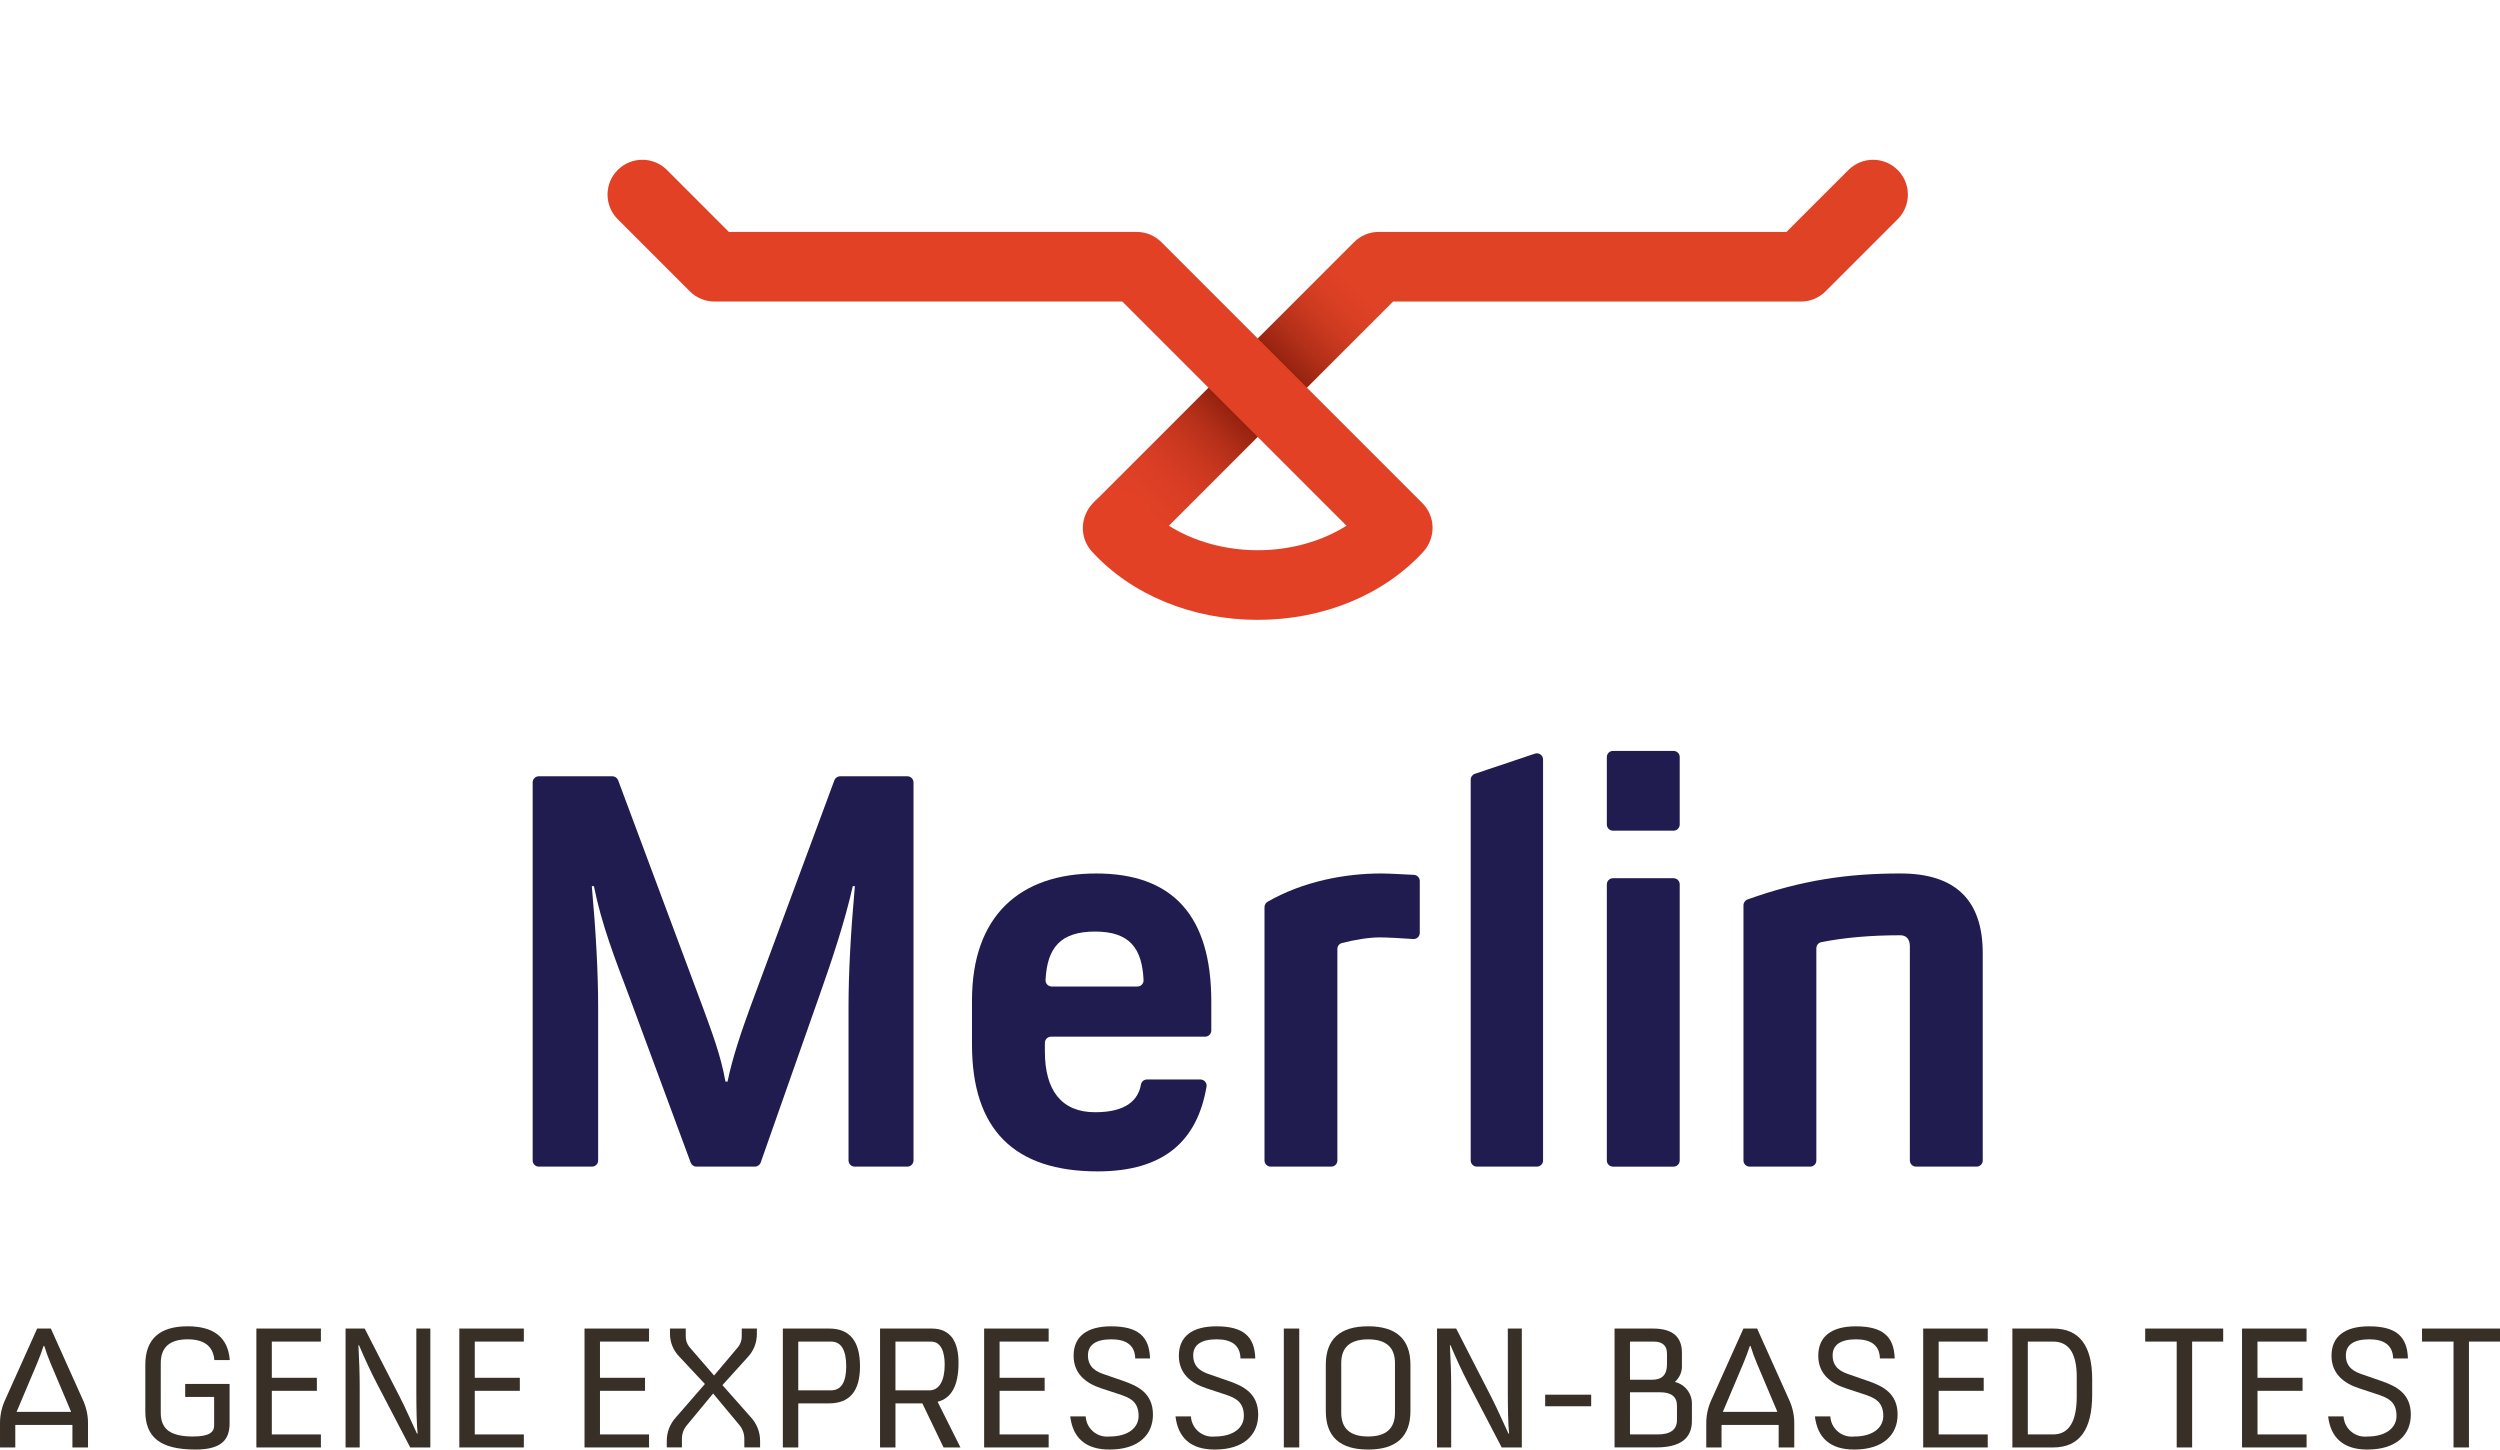
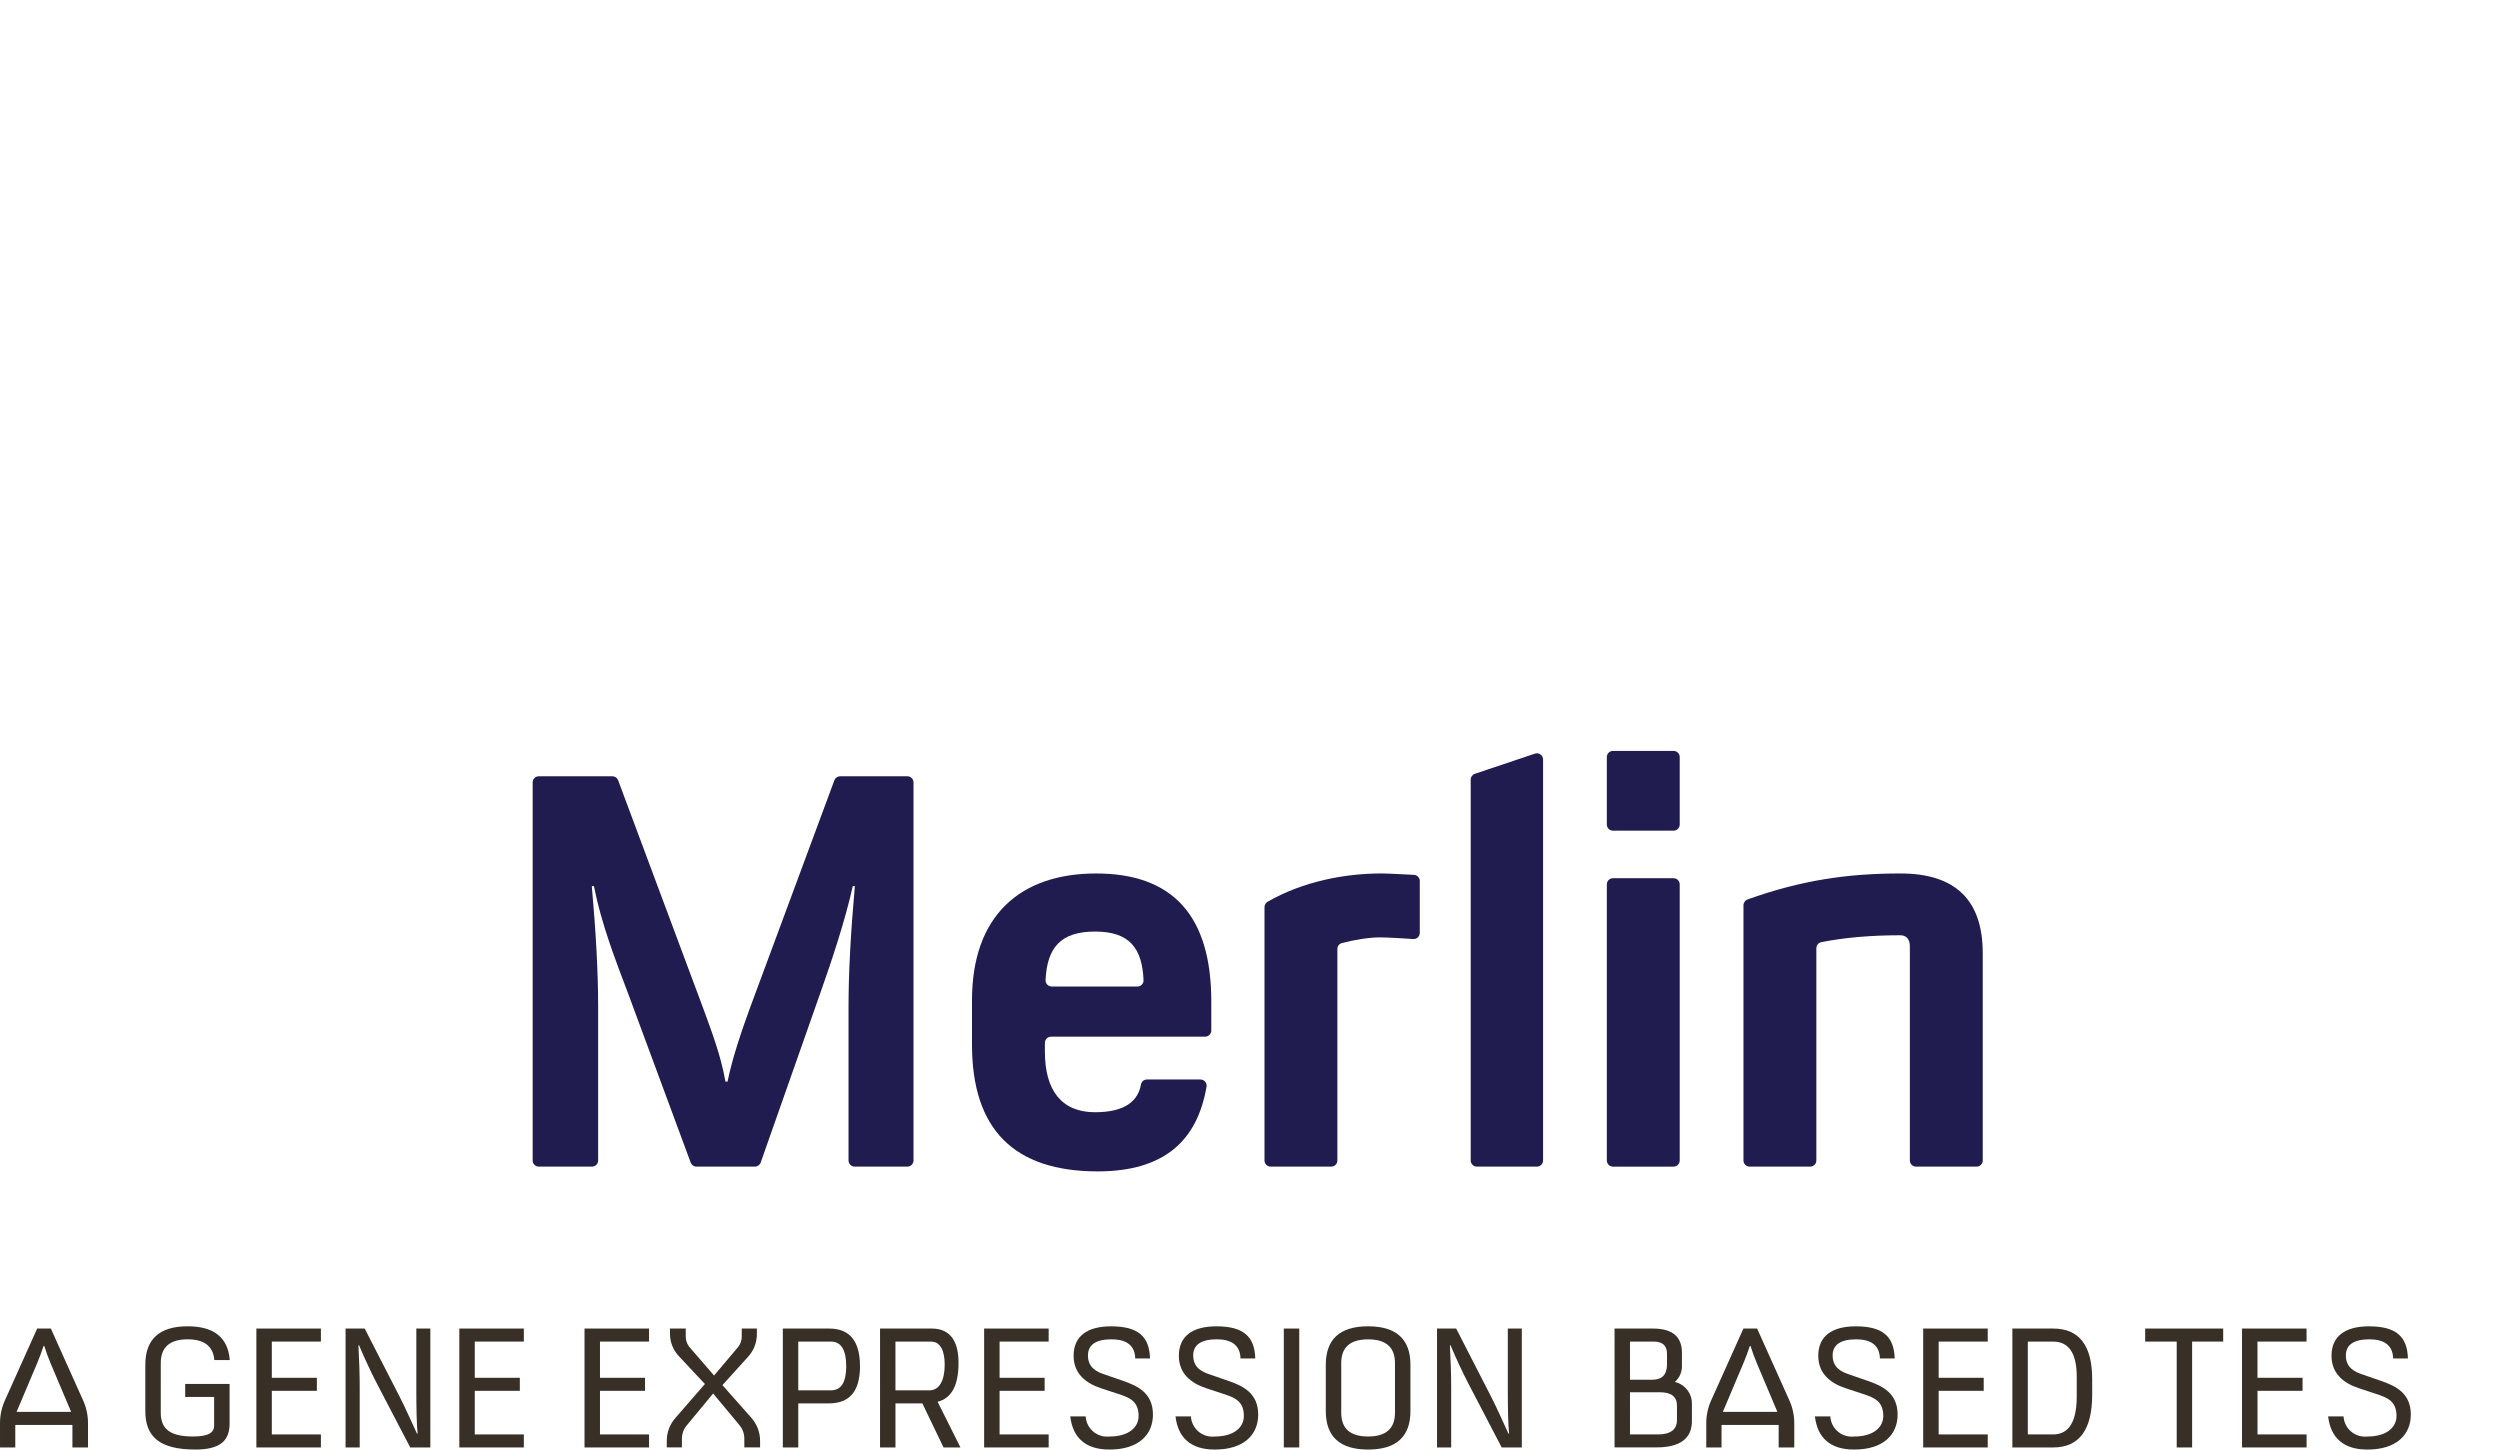
<svg xmlns="http://www.w3.org/2000/svg" xmlns:xlink="http://www.w3.org/1999/xlink" version="1.1" id="Layer_1" x="0px" y="0px" viewBox="0 0 388.808 225.439" style="enable-background:new 0 0 388.808 225.439;" xml:space="preserve">
  <style type="text/css"> .st0{clip-path:url(#SVGID_00000094584214197814518400000015835019015280858277_);} .st1{clip-path:url(#SVGID_00000153681282718671690670000005041003574065921674_);fill:#382F27;} .st2{clip-path:url(#SVGID_00000136381541735560173900000013884610835693378721_);fill:#211C4F;} .st3{clip-path:url(#SVGID_00000034068953473601181940000004960112632281441451_);fill:#211C4F;} .st4{clip-path:url(#SVGID_00000001632511934600308860000010811029390172169107_);fill:url(#SVGID_00000166644946571059240250000011938329585624009120_);} .st5{clip-path:url(#SVGID_00000024695910847158021320000016231740045553041596_);fill:#E34126;} </style>
  <g id="Merlin_logo_with_Tagline_00000053545721970132336270000011531271501182519455_">
    <g>
      <defs>
        <rect id="SVGID_1_" y="24.739" width="388.809" height="200.7" />
      </defs>
      <clipPath id="SVGID_00000154420683835278535220000015759054821887234494_">
        <use xlink:href="#SVGID_1_" style="overflow:visible;" />
      </clipPath>
      <g style="clip-path:url(#SVGID_00000154420683835278535220000015759054821887234494_);">
        <defs>
          <rect id="SVGID_00000160164879518328150240000006868120827731730109_" y="24.739" width="388.809" height="200.7" />
        </defs>
        <clipPath id="SVGID_00000046324187873237620900000010282023080296503940_">
          <use xlink:href="#SVGID_00000160164879518328150240000006868120827731730109_" style="overflow:visible;" />
        </clipPath>
        <path style="clip-path:url(#SVGID_00000046324187873237620900000010282023080296503940_);fill:#382F27;" d="M7.908,206.62 l5.08,11.311c0.479,1.114,0.717,2.317,0.7,3.529v3.653h-2.426v-3.5H2.378v3.5H0.001v-3.653c-0.017-1.212,0.222-2.415,0.7-3.529 l5.08-11.311H7.908z M6.782,209.32c-0.3,0.926-0.676,1.9-1.051,2.8l-3.153,7.457h8.484l-3.154-7.457 c-0.39-0.915-0.732-1.85-1.025-2.8H6.782z" />
        <path style="clip-path:url(#SVGID_00000046324187873237620900000010282023080296503940_);fill:#382F27;" d="M25.001,219.708 c0,2.478,1.4,3.7,5,3.7c2.627,0,3.3-0.7,3.3-1.727v-4.429h-4.5v-2.023h6.906v6.131c0,2.377-1.076,4.079-5.3,4.079 c-5.6,0-7.807-2-7.807-5.981v-7.207c0-3.979,2.2-5.981,6.581-5.981c4.1,0,6.281,1.752,6.556,5.255h-2.4 c-0.175-2.152-1.576-3.228-4.154-3.228c-2.778,0-4.179,1.226-4.179,3.7L25.001,219.708z" />
        <polygon style="clip-path:url(#SVGID_00000046324187873237620900000010282023080296503940_);fill:#382F27;" points=" 49.907,206.62 49.907,208.647 42.274,208.647 42.274,214.278 49.281,214.278 49.281,216.305 42.274,216.305 42.274,223.087 49.907,223.087 49.907,225.113 39.872,225.113 39.872,206.62 " />
        <path style="clip-path:url(#SVGID_00000046324187873237620900000010282023080296503940_);fill:#382F27;" d="M56.717,206.62 l5.455,10.636c0.975,1.9,1.776,3.8,2.678,5.705h0.1c-0.15-1.376-0.2-3.9-0.2-6.506v-9.835h2.178v18.493h-3.127l-5.181-9.934 c-1.026-1.977-1.976-4.054-2.777-5.956h-0.1c0.125,2.3,0.2,4.479,0.2,6.531v9.359h-2.2V206.62H56.717z" />
        <polygon style="clip-path:url(#SVGID_00000046324187873237620900000010282023080296503940_);fill:#382F27;" points=" 81.47,206.62 81.47,208.647 73.837,208.647 73.837,214.278 80.844,214.278 80.844,216.305 73.837,216.305 73.837,223.087 81.47,223.087 81.47,225.113 71.435,225.113 71.435,206.62 " />
        <polygon style="clip-path:url(#SVGID_00000046324187873237620900000010282023080296503940_);fill:#382F27;" points=" 100.942,206.62 100.942,208.647 93.31,208.647 93.31,214.278 100.316,214.278 100.316,216.305 93.31,216.305 93.31,223.087 100.942,223.087 100.942,225.113 90.907,225.113 90.907,206.62 " />
        <path style="clip-path:url(#SVGID_00000046324187873237620900000010282023080296503940_);fill:#382F27;" d="M106.65,206.62v1.1 c-0.037,0.632,0.159,1.255,0.551,1.752l3.854,4.454l3.754-4.454c0.381-0.493,0.576-1.104,0.55-1.726v-1.127h2.352v0.8 c0.019,1.332-0.473,2.621-1.376,3.6l-3.979,4.4l4.405,4.98c0.926,0.992,1.445,2.296,1.451,3.653v1.051h-2.452v-1.3 c0.015-0.784-0.251-1.548-0.751-2.152l-4.1-4.93l-4.078,4.93c-0.514,0.598-0.791,1.364-0.776,2.152v1.3h-2.354v-1.051 c0.004-1.345,0.514-2.64,1.427-3.628l4.5-5.18l-3.954-4.229c-0.952-0.956-1.483-2.251-1.477-3.6v-0.8L106.65,206.62z" />
        <path style="clip-path:url(#SVGID_00000046324187873237620900000010282023080296503940_);fill:#382F27;" d="M128.95,206.62 c3.2,0,4.8,1.952,4.8,5.881c0,3.829-1.6,5.756-4.8,5.756h-4.8v6.856h-2.4V206.62H128.95z M124.15,216.23h5.08 c1.577,0,2.378-1.251,2.378-3.729c0-2.577-0.8-3.854-2.378-3.854h-5.08V216.23z" />
        <path style="clip-path:url(#SVGID_00000046324187873237620900000010282023080296503940_);fill:#382F27;" d="M144.895,206.62 c3.027,0,4.178,2.153,4.178,5.331c0,3.628-1.151,5.53-3.253,6.056l3.554,7.106h-2.628l-3.3-6.856h-4.179v6.856h-2.4V206.62 H144.895z M139.264,216.23h5.28c1.577,0,2.378-1.577,2.378-4c0-1.952-0.551-3.579-2.128-3.579h-5.53V216.23z" />
        <polygon style="clip-path:url(#SVGID_00000046324187873237620900000010282023080296503940_);fill:#382F27;" points=" 163.091,206.62 163.091,208.647 155.458,208.647 155.458,214.278 162.465,214.278 162.465,216.305 155.458,216.305 155.458,223.087 163.091,223.087 163.091,225.113 153.056,225.113 153.056,206.62 " />
        <path style="clip-path:url(#SVGID_00000046324187873237620900000010282023080296503940_);fill:#382F27;" d="M174.654,214.753 c2.328,0.8,4.656,1.927,4.656,5.255c0,3.1-2.2,5.431-6.757,5.431c-3.729,0-5.706-1.827-6.107-5.155h2.4 c0.105,1.84,1.683,3.246,3.522,3.141c0.052-0.003,0.104-0.008,0.156-0.013c3.128,0,4.555-1.5,4.555-3.2 c0-2.353-1.5-2.878-3.178-3.429l-2.653-0.876c-2.377-0.775-4.278-2.277-4.278-5.054c0-3.029,2.1-4.58,5.83-4.58 c4.179,0,5.956,1.551,6.055,5h-2.3c-0.05-2.177-1.552-2.978-3.7-2.978c-2.478,0-3.654,0.9-3.654,2.5 c0,1.951,1.427,2.577,2.553,2.952L174.654,214.753z" />
        <path style="clip-path:url(#SVGID_00000046324187873237620900000010282023080296503940_);fill:#382F27;" d="M191.023,214.753 c2.329,0.8,4.656,1.927,4.656,5.255c0,3.1-2.2,5.431-6.757,5.431c-3.729,0-5.706-1.827-6.107-5.155h2.4 c0.105,1.84,1.682,3.246,3.522,3.141c0.053-0.003,0.105-0.008,0.157-0.013c3.127,0,4.554-1.5,4.554-3.2 c0-2.353-1.5-2.878-3.178-3.429l-2.653-0.876c-2.377-0.775-4.278-2.277-4.278-5.054c0-3.029,2.1-4.58,5.83-4.58 c4.18,0,5.956,1.551,6.056,5h-2.3c-0.05-2.177-1.552-2.978-3.7-2.978c-2.478,0-3.654,0.9-3.654,2.5 c0,1.951,1.427,2.577,2.553,2.952L191.023,214.753z" />
        <rect x="199.663" y="206.62" style="clip-path:url(#SVGID_00000046324187873237620900000010282023080296503940_);fill:#382F27;" width="2.4" height="18.493" />
        <path style="clip-path:url(#SVGID_00000046324187873237620900000010282023080296503940_);fill:#382F27;" d="M206.193,212.251 c0-3.979,2.2-5.981,6.581-5.981c4.381,0,6.582,2,6.582,5.981v7.207c0,3.979-2.2,5.981-6.582,5.981c-4.382,0-6.581-2-6.581-5.981 V212.251z M208.593,219.708c0,2.478,1.4,3.7,4.178,3.7s4.18-1.226,4.18-3.7v-7.707c0-2.478-1.4-3.7-4.18-3.7 s-4.178,1.226-4.178,3.7V219.708z" />
        <path style="clip-path:url(#SVGID_00000046324187873237620900000010282023080296503940_);fill:#382F27;" d="M226.467,206.62 l5.455,10.636c0.975,1.9,1.776,3.8,2.678,5.705h0.1c-0.15-1.376-0.2-3.9-0.2-6.506v-9.835h2.178v18.493h-3.128l-5.181-9.934 c-1.026-1.977-1.976-4.054-2.777-5.956h-0.1c0.125,2.3,0.2,4.479,0.2,6.531v9.359h-2.2V206.62H226.467z" />
-         <rect x="240.309" y="216.905" style="clip-path:url(#SVGID_00000046324187873237620900000010282023080296503940_);fill:#382F27;" width="7.157" height="1.8" />
        <path style="clip-path:url(#SVGID_00000046324187873237620900000010282023080296503940_);fill:#382F27;" d="M257.078,206.62 c3,0,4.5,1.251,4.5,3.754v1.952c0.051,0.989-0.355,1.947-1.1,2.6c1.593,0.375,2.702,1.819,2.653,3.454v2.627 c0,2.728-1.852,4.1-5.556,4.1h-6.474V206.62H257.078z M253.499,214.578h3.479c1.526,0,2.277-0.8,2.277-2.377v-1.677 c0-1.251-0.7-1.877-2.077-1.877h-3.677L253.499,214.578z M253.499,223.087h4.329c1.978,0,2.979-0.751,2.979-2.253v-2.227 c0-1.376-0.876-2.077-2.628-2.077h-4.678L253.499,223.087z" />
        <path style="clip-path:url(#SVGID_00000046324187873237620900000010282023080296503940_);fill:#382F27;" d="M273.272,206.62 l5.08,11.311c0.478,1.114,0.717,2.317,0.7,3.529v3.653h-2.428v-3.5h-8.883v3.5h-2.377v-3.653c-0.017-1.212,0.222-2.415,0.7-3.529 l5.081-11.311H273.272z M272.146,209.32c-0.3,0.926-0.676,1.9-1.051,2.8l-3.154,7.457h8.484l-3.153-7.457 c-0.39-0.915-0.732-1.85-1.026-2.8H272.146z" />
        <path style="clip-path:url(#SVGID_00000046324187873237620900000010282023080296503940_);fill:#382F27;" d="M290.467,214.753 c2.328,0.8,4.655,1.927,4.655,5.255c0,3.1-2.2,5.431-6.757,5.431c-3.728,0-5.706-1.827-6.106-5.155h2.4 c0.105,1.84,1.682,3.246,3.522,3.141c0.053-0.003,0.105-0.008,0.157-0.013c3.128,0,4.555-1.5,4.555-3.2 c0-2.353-1.5-2.878-3.178-3.429l-2.654-0.876c-2.376-0.775-4.278-2.277-4.278-5.054c0-3.029,2.1-4.58,5.83-4.58 c4.18,0,5.956,1.551,6.056,5h-2.3c-0.05-2.177-1.552-2.978-3.7-2.978c-2.477,0-3.653,0.9-3.653,2.5 c0,1.951,1.427,2.577,2.552,2.952L290.467,214.753z" />
        <polygon style="clip-path:url(#SVGID_00000046324187873237620900000010282023080296503940_);fill:#382F27;" points=" 309.139,206.62 309.139,208.647 301.506,208.647 301.506,214.278 308.513,214.278 308.513,216.305 301.506,216.305 301.506,223.087 309.139,223.087 309.139,225.113 299.101,225.113 299.101,206.62 " />
        <path style="clip-path:url(#SVGID_00000046324187873237620900000010282023080296503940_);fill:#382F27;" d="M319.301,206.62 c4.054,0,6.081,2.628,6.081,7.858v2.452c0,5.456-2.027,8.184-6.081,8.183h-6.331V206.62H319.301z M315.372,223.087h3.929 c2.453,0,3.679-1.977,3.679-5.906v-3.078c0-3.629-1.226-5.456-3.679-5.456h-3.929V223.087z" />
        <polygon style="clip-path:url(#SVGID_00000046324187873237620900000010282023080296503940_);fill:#382F27;" points=" 345.757,206.62 345.757,208.647 340.927,208.647 340.927,225.113 338.527,225.113 338.527,208.647 333.627,208.647 333.627,206.62 " />
        <polygon style="clip-path:url(#SVGID_00000046324187873237620900000010282023080296503940_);fill:#382F27;" points=" 358.723,206.62 358.723,208.647 351.09,208.647 351.09,214.278 358.101,214.278 358.101,216.305 351.094,216.305 351.094,223.087 358.727,223.087 358.727,225.113 348.688,225.113 348.688,206.62 " />
        <path style="clip-path:url(#SVGID_00000046324187873237620900000010282023080296503940_);fill:#382F27;" d="M370.286,214.753 c2.327,0.8,4.655,1.927,4.655,5.255c0,3.1-2.2,5.431-6.756,5.431c-3.729,0-5.706-1.827-6.107-5.155h2.4 c0.106,1.84,1.684,3.247,3.524,3.141c0.052-0.003,0.104-0.008,0.155-0.013c3.128,0,4.555-1.5,4.555-3.2 c0-2.353-1.5-2.878-3.178-3.429l-2.653-0.876c-2.377-0.775-4.279-2.277-4.279-5.054c0-3.029,2.1-4.58,5.831-4.58 c4.178,0,5.956,1.551,6.055,5h-2.3c-0.05-2.177-1.552-2.978-3.7-2.978c-2.476,0-3.653,0.9-3.653,2.5 c0,1.951,1.427,2.577,2.553,2.952L370.286,214.753z" />
-         <polygon style="clip-path:url(#SVGID_00000046324187873237620900000010282023080296503940_);fill:#382F27;" points=" 388.809,206.62 388.809,208.647 383.979,208.647 383.979,225.113 381.579,225.113 381.579,208.647 376.679,208.647 376.679,206.62 " />
      </g>
      <g style="clip-path:url(#SVGID_00000154420683835278535220000015759054821887234494_);">
        <defs>
          <rect id="SVGID_00000170279358301147329940000014780861295625076113_" x="82.84" y="24.849" width="225.525" height="157.327" />
        </defs>
        <clipPath id="SVGID_00000044157342910241476050000009297128417330065056_">
          <use xlink:href="#SVGID_00000170279358301147329940000014780861295625076113_" style="overflow:visible;" />
        </clipPath>
        <path style="clip-path:url(#SVGID_00000044157342910241476050000009297128417330065056_);fill:#211C4F;" d="M95.236,120.727 c0.401,0,0.759,0.248,0.898,0.625l13.16,35.276c1.313,3.614,2.792,7.394,3.532,11.584h0.328c0.739-3.698,2.216-7.97,3.532-11.584 l13.078-35.273c0.139-0.377,0.496-0.628,0.898-0.628h10.449c0.529,0,0.961,0.431,0.961,0.961v58.791 c0,0.53-0.432,0.959-0.961,0.959h-8.186c-0.53,0-0.959-0.429-0.959-0.959v-23.851c0-5.258,0.328-11.501,0.986-18.813h-0.328 c-1.152,5.257-3.286,11.666-5.093,16.76l-9.224,26.221c-0.134,0.385-0.497,0.642-0.903,0.642h-9.087 c-0.402,0-0.759-0.249-0.898-0.626l-9.71-26.237c-2.053-5.421-4.19-10.927-5.339-16.76h-0.33 c0.657,7.312,0.985,13.555,0.985,18.813v23.851c0,0.53-0.429,0.959-0.958,0.959h-8.268c-0.53,0-0.958-0.429-0.958-0.959v-58.791 c0-0.53,0.428-0.961,0.958-0.961H95.236z" />
        <path style="clip-path:url(#SVGID_00000044157342910241476050000009297128417330065056_);fill:#211C4F;" d="M151.168,155.559 c0-13.144,7.477-19.714,19.307-19.714c11.912,0,17.909,6.57,17.909,19.88v4.545c0,0.53-0.431,0.958-0.96,0.958h-23.959 c-0.529,0-0.961,0.431-0.961,0.961v1.34c0,5.997,2.55,9.448,7.804,9.448c4.837,0,6.707-1.887,7.141-4.316 c0.079-0.453,0.475-0.778,0.937-0.778h8.306c0.587,0,1.051,0.53,0.953,1.108c-1.42,8.359-6.53,13.187-16.924,13.187 c-12.98,0-19.553-6.491-19.553-19.716V155.559z M176.887,153.424c0.538,0,0.983-0.445,0.961-0.983 c-0.219-5.017-2.206-7.561-7.54-7.561c-5.333,0-7.468,2.473-7.7,7.561c-0.024,0.538,0.423,0.983,0.961,0.983H176.887z" />
      </g>
      <g style="clip-path:url(#SVGID_00000154420683835278535220000015759054821887234494_);">
        <defs>
          <rect id="SVGID_00000172425611269043542340000015419902069087152797_" x="82.84" y="24.74" width="225.525" height="157.488" />
        </defs>
        <clipPath id="SVGID_00000183237310269912311760000013770745965452035002_">
          <use xlink:href="#SVGID_00000172425611269043542340000015419902069087152797_" style="overflow:visible;" />
        </clipPath>
        <path style="clip-path:url(#SVGID_00000183237310269912311760000013770745965452035002_);fill:#211C4F;" d="M207.036,181.437 h-9.42c-0.527,0-0.958-0.429-0.958-0.958v-39.392c0-0.347,0.183-0.671,0.483-0.846c5.489-3.158,12.008-4.398,17.672-4.398 c1.16,0,3.636,0.15,5.085,0.216c0.511,0.025,0.912,0.448,0.912,0.958v8.064c0,0.556-0.467,0.996-1.021,0.958 c-1.548-0.104-4.048-0.254-5.14-0.254c-1.823,0-4.034,0.387-5.945,0.876c-0.421,0.109-0.71,0.494-0.71,0.928v32.89 C207.994,181.008,207.566,181.437,207.036,181.437" />
        <path style="clip-path:url(#SVGID_00000183237310269912311760000013770745965452035002_);fill:#211C4F;" d="M239.982,118.118 v62.359c0,0.53-0.429,0.961-0.958,0.961h-9.338c-0.53,0-0.958-0.431-0.958-0.961v-59.223c0-0.412,0.262-0.78,0.652-0.911 l9.338-3.134C239.34,117.002,239.982,117.463,239.982,118.118" />
        <path style="clip-path:url(#SVGID_00000183237310269912311760000013770745965452035002_);fill:#211C4F;" d="M261.235,117.742 v10.487c0,0.53-0.429,0.961-0.958,0.961h-9.42c-0.53,0-0.958-0.431-0.958-0.961v-10.487c0-0.53,0.428-0.958,0.958-0.958h9.42 C260.806,116.784,261.235,117.212,261.235,117.742 M261.235,137.543v42.935c0,0.53-0.429,0.961-0.958,0.961h-9.42 c-0.53,0-0.958-0.431-0.958-0.961v-42.935c0-0.53,0.428-0.961,0.958-0.961h9.42C260.806,136.582,261.235,137.013,261.235,137.543 " />
        <path style="clip-path:url(#SVGID_00000183237310269912311760000013770745965452035002_);fill:#211C4F;" d="M281.528,181.437 h-9.417c-0.533,0-0.961-0.429-0.961-0.958v-39.684c0-0.407,0.262-0.778,0.647-0.914c8.429-3.022,15.66-4.038,23.751-4.038 c8.543,0,12.815,4.109,12.815,12.404v32.232c0,0.529-0.428,0.958-0.958,0.958h-9.417c-0.532,0-0.961-0.429-0.961-0.958V147.18 c0-1.15-0.576-1.725-1.479-1.725c-4.6,0-8.7,0.357-12.298,1.072c-0.447,0.09-0.764,0.492-0.764,0.947v33.005 C282.486,181.008,282.058,181.437,281.528,181.437" />
      </g>
      <g style="clip-path:url(#SVGID_00000154420683835278535220000015759054821887234494_);">
        <defs>
          <path id="SVGID_00000173155957875571255320000011439049756524710792_" d="M287.478,26.435l-9.636,9.633h-63.43 c-1.432,0-2.811,0.573-3.826,1.589l-40.263,40.262c-2.116,2.113-2.116,5.541,0,7.655c1.057,1.058,2.443,1.588,3.827,1.588 c1.387,0,2.774-0.53,3.827-1.588L216.656,46.9h63.429c1.44,0,2.815-0.571,3.828-1.587l11.221-11.218 c2.116-2.116,2.116-5.545,0-7.66c-1.056-1.053-2.442-1.586-3.829-1.586C289.921,24.849,288.534,25.382,287.478,26.435" />
        </defs>
        <clipPath id="SVGID_00000008139925373595712240000001681557914769131935_">
          <use xlink:href="#SVGID_00000173155957875571255320000011439049756524710792_" style="overflow:visible;" />
        </clipPath>
        <linearGradient id="SVGID_00000047764612768534062340000012608812275213142935_" gradientUnits="userSpaceOnUse" x1="-1.036915e-08" y1="225.439" x2="1" y2="225.439" gradientTransform="matrix(91.975 -91.975 91.975 91.975 -20546.18 -20634.69)">
          <stop offset="0" style="stop-color:#E34227" />
          <stop offset="0.069" style="stop-color:#E04126" />
          <stop offset="0.112" style="stop-color:#D83D24" />
          <stop offset="0.149" style="stop-color:#C9371F" />
          <stop offset="0.182" style="stop-color:#B42F19" />
          <stop offset="0.212" style="stop-color:#992410" />
          <stop offset="0.24" style="stop-color:#791606" />
          <stop offset="0.255" style="stop-color:#640E00" />
          <stop offset="0.258" style="stop-color:#681001" />
          <stop offset="0.296" style="stop-color:#93220E" />
          <stop offset="0.333" style="stop-color:#B43019" />
          <stop offset="0.368" style="stop-color:#CC3A20" />
          <stop offset="0.4" style="stop-color:#DB4024" />
          <stop offset="0.427" style="stop-color:#E04226" />
          <stop offset="1" style="stop-color:#E04226" />
        </linearGradient>
-         <polygon style="clip-path:url(#SVGID_00000008139925373595712240000001681557914769131935_);fill:url(#SVGID_00000047764612768534062340000012608812275213142935_);" points=" 232.728,151.684 328.406,56.006 232.728,-39.672 137.05,56.006 " />
      </g>
      <g style="clip-path:url(#SVGID_00000154420683835278535220000015759054821887234494_);">
        <defs>
          <rect id="SVGID_00000047781576240700755200000008531015637869770373_" x="82.84" y="24.849" width="225.525" height="157.327" />
        </defs>
        <clipPath id="SVGID_00000007398047994263836110000009863868875840445580_">
          <use xlink:href="#SVGID_00000047781576240700755200000008531015637869770373_" style="overflow:visible;" />
        </clipPath>
-         <path style="clip-path:url(#SVGID_00000007398047994263836110000009863868875840445580_);fill:#E34126;" d="M195.603,96.402 c-10.19,0-19.585-3.865-25.771-10.605c-0.947-1.032-1.457-2.391-1.425-3.789c0.033-1.389,0.598-2.767,1.578-3.753l0.33-0.327 c2.11-2.124,5.539-2.127,7.657-0.017c0.573,0.568,0.991,1.234,1.256,1.944c4.111,3.608,10.08,5.718,16.375,5.718 c5.085,0,9.958-1.378,13.809-3.81l-34.863-34.864H111.12c-1.436,0-2.815-0.57-3.83-1.585L96.071,34.092 c-2.115-2.113-2.115-5.541,0-7.657c2.113-2.115,5.541-2.115,7.657,0l9.633,9.636h63.432c1.433,0,2.811,0.57,3.827,1.586 l40.593,40.593c1.015,1.015,1.586,2.391,1.586,3.827c0,1.356-0.511,2.718-1.425,3.72 C215.186,92.537,205.796,96.402,195.603,96.402" />
      </g>
    </g>
  </g>
</svg>